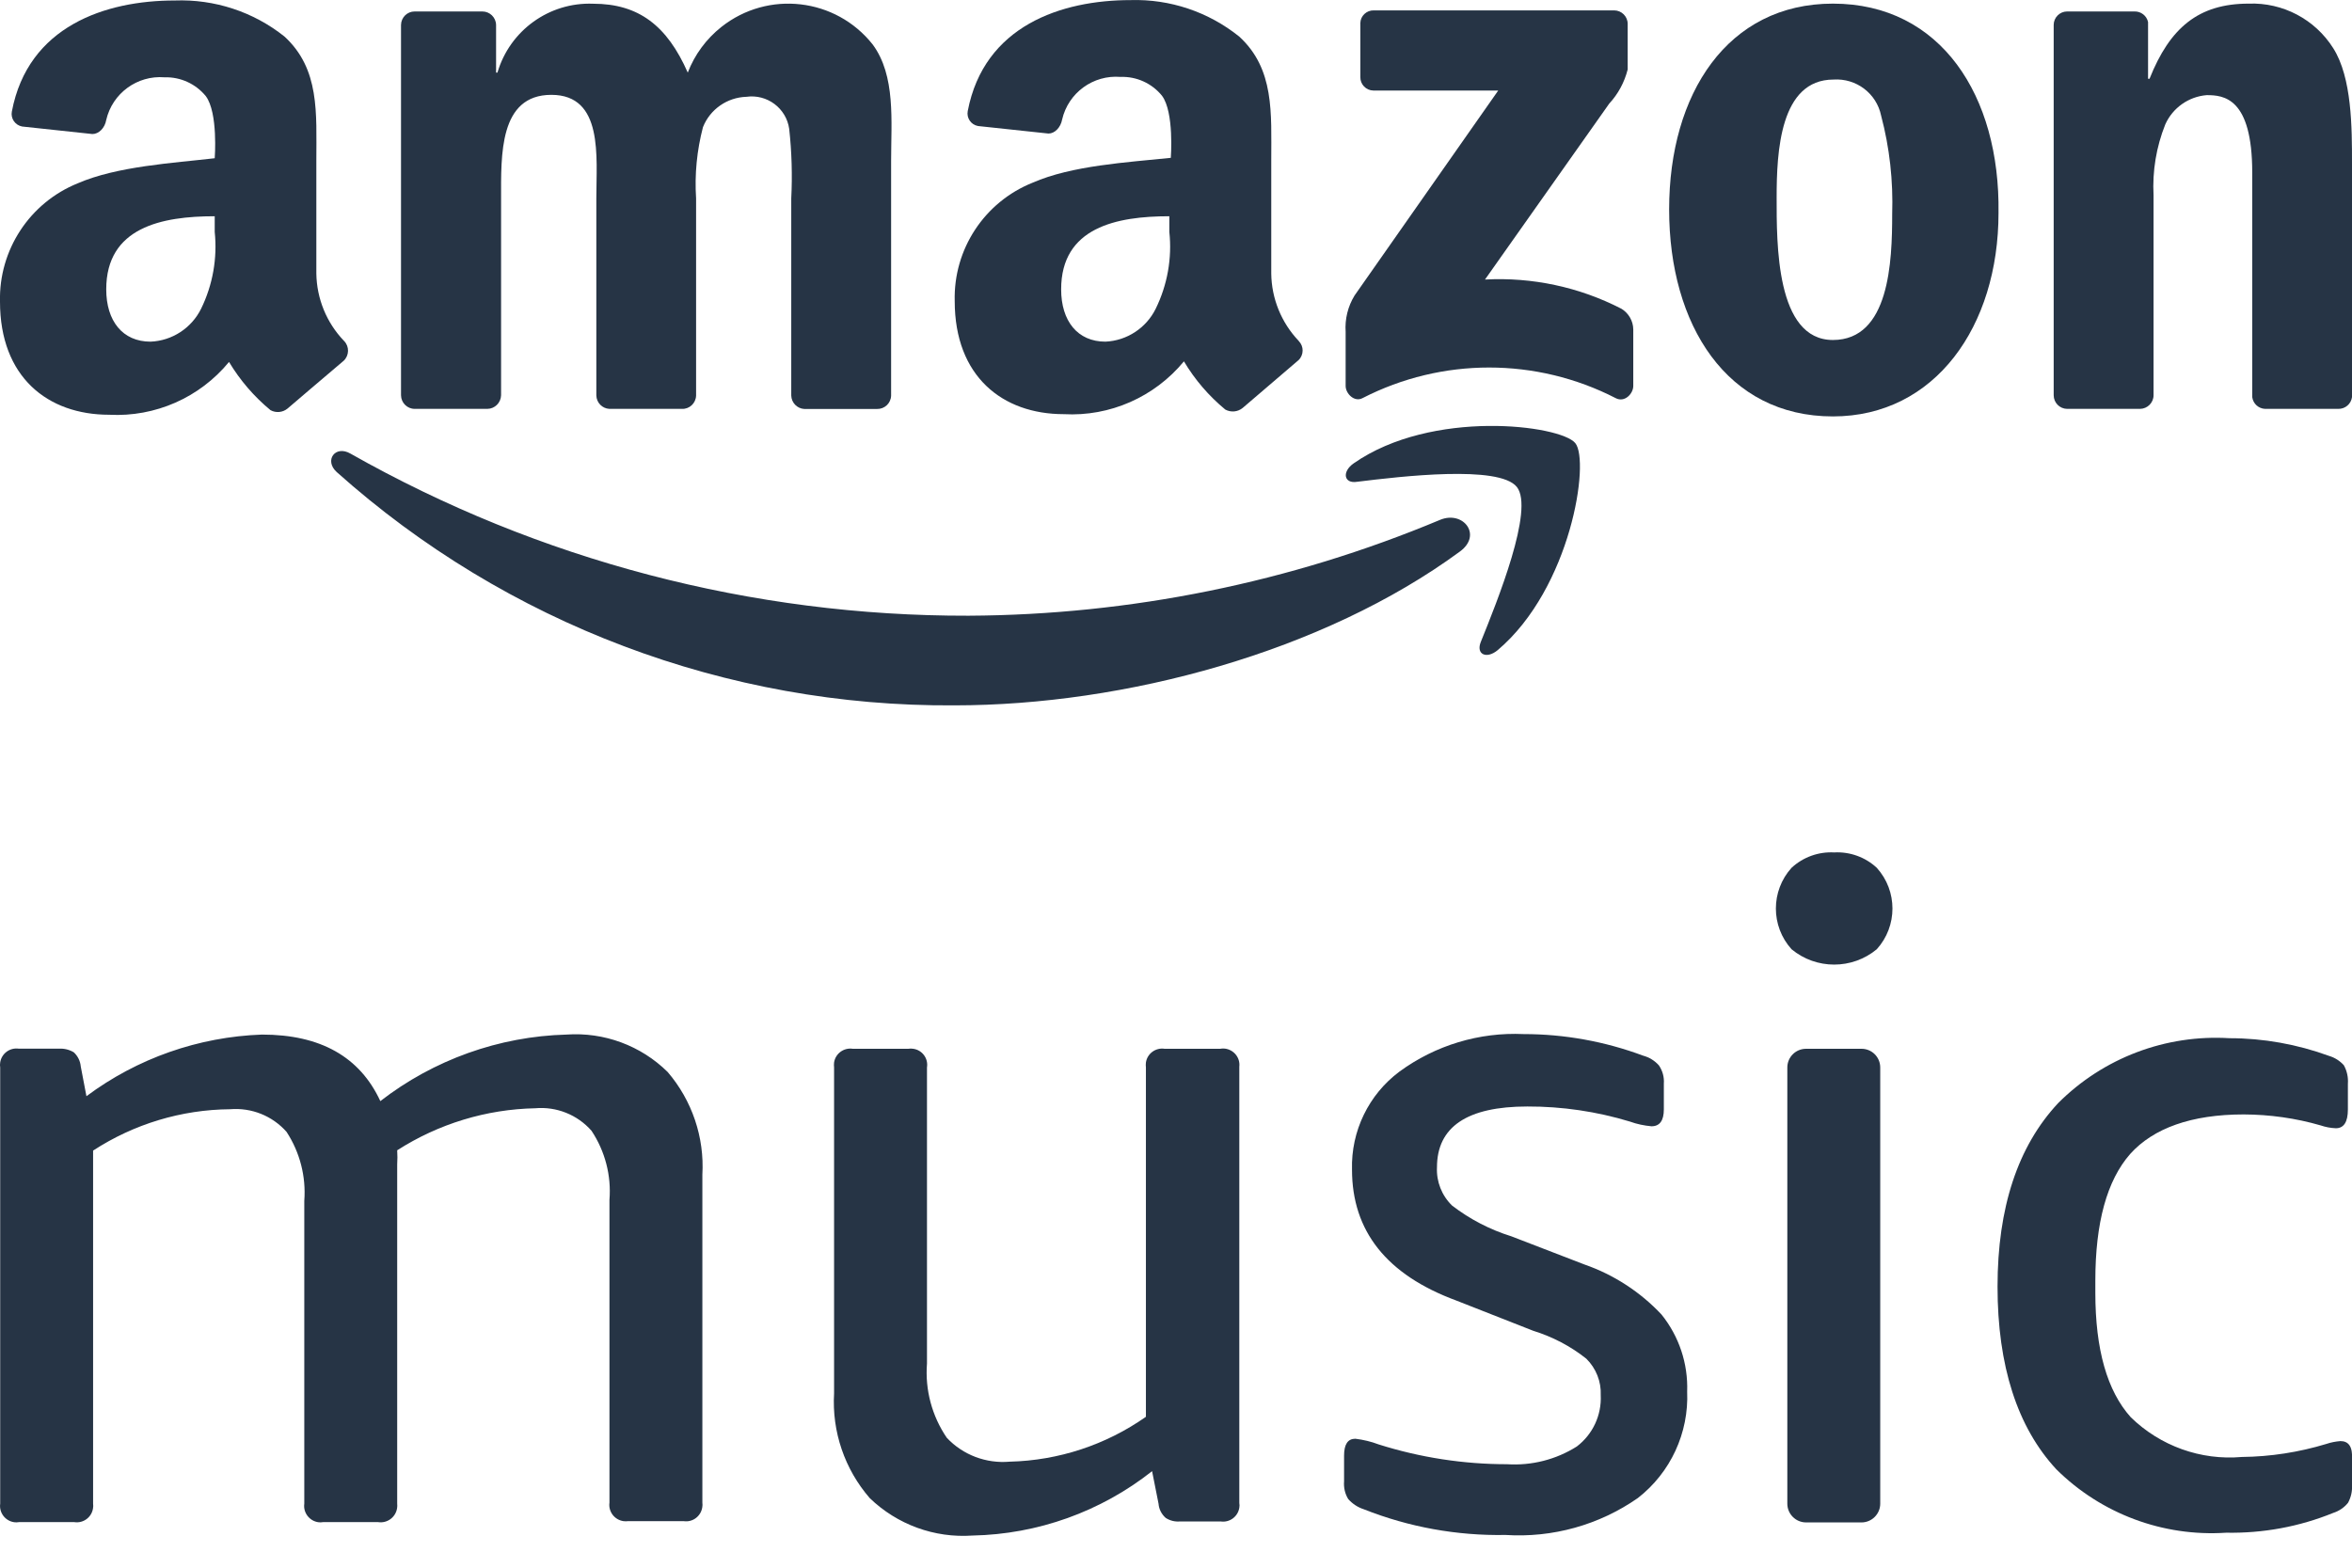
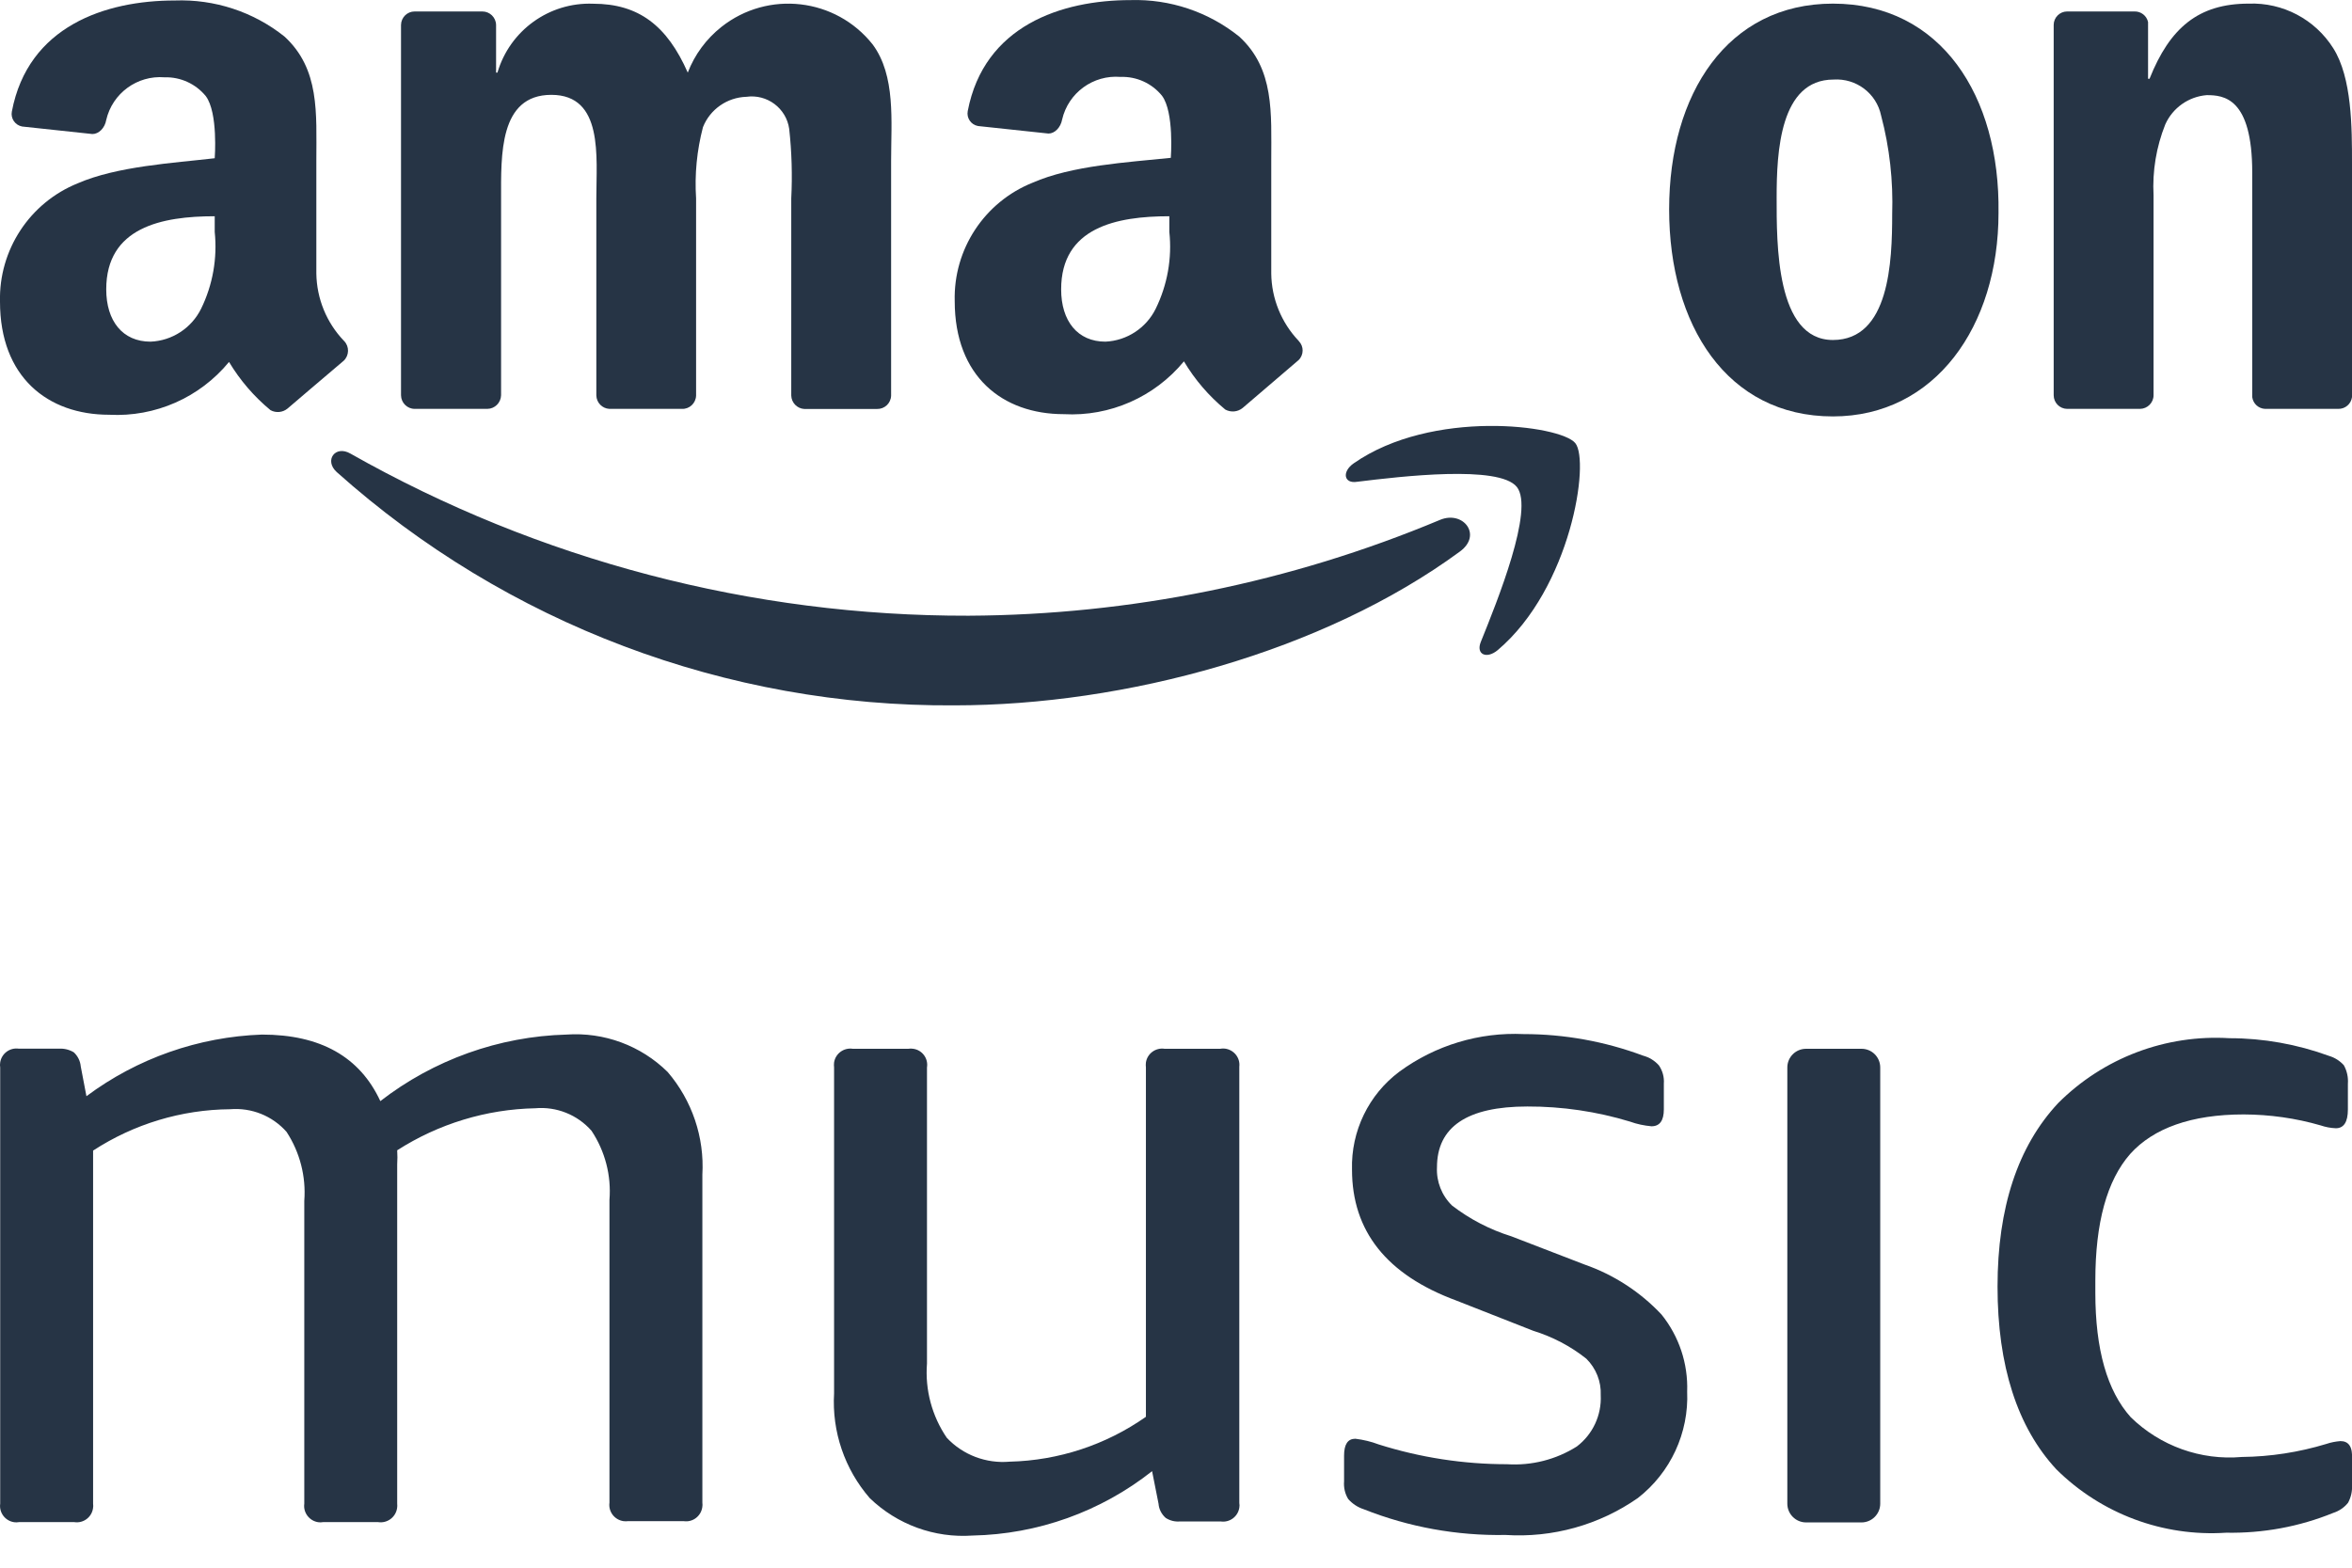
<svg xmlns="http://www.w3.org/2000/svg" width="24" height="16" viewBox="0 0 24 16" fill="none">
  <path fill-rule="evenodd" clip-rule="evenodd" d="M14.694 5.306C13.17 5.944 11.535 6.276 9.883 6.284C7.674 6.289 5.5 5.719 3.577 4.63C3.421 4.539 3.305 4.699 3.436 4.818C5.168 6.366 7.415 7.215 9.738 7.199C11.479 7.199 13.502 6.654 14.897 5.629C15.129 5.46 14.93 5.207 14.694 5.306Z" fill="#263445" />
  <path fill-rule="evenodd" clip-rule="evenodd" d="M13.813 4.729C13.691 4.814 13.712 4.94 13.849 4.917C14.297 4.862 15.298 4.744 15.478 4.97C15.658 5.196 15.279 6.134 15.11 6.552C15.059 6.679 15.169 6.73 15.283 6.635C16.031 6.001 16.226 4.706 16.074 4.522C15.922 4.338 14.612 4.171 13.813 4.729Z" fill="#263445" />
-   <path fill-rule="evenodd" clip-rule="evenodd" d="M16.545 3.151C16.116 2.93 15.635 2.827 15.153 2.853L16.421 1.057C16.512 0.959 16.576 0.839 16.609 0.709V0.244C16.609 0.168 16.547 0.106 16.471 0.106C16.47 0.106 16.469 0.106 16.467 0.106H14.018C13.945 0.104 13.883 0.162 13.881 0.235C13.881 0.238 13.881 0.241 13.881 0.244V0.787C13.88 0.861 13.939 0.923 14.014 0.924C14.016 0.924 14.018 0.924 14.02 0.924H15.288L13.822 3.016C13.754 3.127 13.722 3.257 13.731 3.387V3.939C13.731 4.017 13.82 4.108 13.904 4.063C14.714 3.647 15.676 3.647 16.486 4.063C16.577 4.112 16.666 4.019 16.666 3.939V3.362C16.665 3.276 16.619 3.196 16.545 3.151Z" fill="#263445" />
  <path fill-rule="evenodd" clip-rule="evenodd" d="M18.703 0.037C17.628 0.037 17.032 0.956 17.032 2.137C17.032 3.318 17.622 4.25 18.703 4.25C19.745 4.25 20.393 3.331 20.393 2.173C20.41 0.979 19.806 0.037 18.703 0.037ZM18.703 3.47C18.12 3.47 18.129 2.481 18.129 2.016C18.129 1.552 18.162 0.812 18.71 0.812C18.941 0.797 19.148 0.953 19.195 1.18C19.282 1.508 19.319 1.847 19.308 2.185C19.308 2.671 19.28 3.47 18.703 3.47Z" fill="#263445" />
  <path fill-rule="evenodd" clip-rule="evenodd" d="M10.536 1.865C10.045 2.062 9.728 2.544 9.742 3.073C9.742 3.842 10.23 4.227 10.855 4.227C11.326 4.253 11.781 4.052 12.081 3.688C12.192 3.875 12.335 4.041 12.503 4.18C12.56 4.211 12.63 4.205 12.681 4.163C12.681 4.163 13.103 3.802 13.251 3.675C13.305 3.622 13.306 3.535 13.253 3.481C13.252 3.48 13.252 3.479 13.251 3.478C13.075 3.293 12.975 3.047 12.972 2.792V1.64C12.972 1.152 13.006 0.704 12.645 0.373C12.331 0.121 11.939 -0.011 11.537 0.001C10.83 0.001 10.042 0.263 9.875 1.133C9.861 1.204 9.908 1.273 9.979 1.286C9.982 1.287 9.984 1.287 9.987 1.287L10.699 1.363C10.762 1.363 10.823 1.302 10.838 1.22C10.901 0.947 11.155 0.762 11.434 0.785C11.597 0.779 11.754 0.85 11.857 0.977C11.983 1.146 11.947 1.611 11.947 1.611C11.502 1.657 10.937 1.689 10.536 1.865ZM11.793 3.151C11.696 3.348 11.499 3.477 11.28 3.487C10.995 3.487 10.828 3.276 10.828 2.953C10.828 2.319 11.396 2.207 11.932 2.207V2.367C11.961 2.636 11.912 2.908 11.793 3.151Z" fill="#263445" />
  <path fill-rule="evenodd" clip-rule="evenodd" d="M3.509 3.478C3.332 3.293 3.232 3.048 3.228 2.792V1.64C3.228 1.152 3.264 0.705 2.903 0.373C2.586 0.12 2.189 -0.01 1.783 0.005C1.076 0.005 0.286 0.267 0.121 1.138C0.107 1.209 0.154 1.277 0.225 1.291C0.228 1.291 0.23 1.291 0.233 1.292L0.943 1.368C1.008 1.368 1.07 1.307 1.084 1.224C1.147 0.952 1.4 0.767 1.678 0.789C1.841 0.784 1.997 0.855 2.1 0.981C2.227 1.151 2.191 1.615 2.191 1.615C1.769 1.664 1.196 1.696 0.793 1.871C0.303 2.069 -0.013 2.551 0 3.079C0 3.848 0.486 4.233 1.114 4.233C1.584 4.258 2.038 4.058 2.337 3.694C2.449 3.881 2.592 4.047 2.76 4.186C2.816 4.217 2.886 4.21 2.935 4.169C2.935 4.169 3.357 3.808 3.508 3.681C3.564 3.627 3.566 3.537 3.512 3.481C3.511 3.48 3.51 3.479 3.509 3.478ZM2.052 3.151C1.954 3.349 1.756 3.478 1.536 3.487C1.251 3.487 1.084 3.276 1.084 2.953C1.084 2.319 1.652 2.207 2.191 2.207V2.367C2.219 2.636 2.171 2.908 2.052 3.151Z" fill="#263445" />
  <path fill-rule="evenodd" clip-rule="evenodd" d="M4.232 4.173H4.973C5.05 4.172 5.111 4.11 5.113 4.034V2.025C5.113 1.585 5.092 0.968 5.626 0.968C6.16 0.968 6.085 1.602 6.085 2.025V4.036C6.087 4.109 6.144 4.169 6.218 4.173H6.959C7.036 4.176 7.1 4.115 7.103 4.038C7.103 4.038 7.103 4.037 7.103 4.036V2.025C7.087 1.781 7.111 1.535 7.173 1.298C7.245 1.116 7.42 0.994 7.616 0.988C7.827 0.958 8.023 1.104 8.053 1.315C8.079 1.551 8.086 1.788 8.074 2.025V4.037C8.076 4.11 8.134 4.17 8.207 4.174H8.949C9.026 4.176 9.09 4.116 9.093 4.039C9.093 4.038 9.093 4.037 9.093 4.037V1.643C9.093 1.235 9.141 0.773 8.905 0.454C8.528 -0.022 7.837 -0.102 7.361 0.275C7.207 0.397 7.088 0.558 7.018 0.741C6.807 0.262 6.517 0.038 6.052 0.038C5.604 0.021 5.202 0.311 5.076 0.741H5.062V0.255C5.061 0.178 4.998 0.117 4.922 0.117H4.231C4.155 0.117 4.093 0.178 4.092 0.255V4.034C4.093 4.111 4.155 4.173 4.232 4.173Z" fill="#263445" />
  <path fill-rule="evenodd" clip-rule="evenodd" d="M22.946 0.037C22.433 0.037 22.141 0.284 21.934 0.804H21.919V0.225C21.905 0.16 21.846 0.115 21.78 0.117H21.093C21.018 0.117 20.956 0.179 20.956 0.254V4.034C20.956 4.11 21.017 4.172 21.093 4.173H21.837C21.913 4.172 21.975 4.11 21.975 4.034V1.993C21.962 1.746 22.003 1.499 22.095 1.269C22.171 1.1 22.333 0.986 22.517 0.971C22.689 0.971 22.982 0.994 22.982 1.761V4.053C22.991 4.12 23.046 4.17 23.113 4.173H23.859C23.93 4.175 23.991 4.123 24 4.053V1.672C24 1.304 24 0.793 23.808 0.491C23.622 0.197 23.294 0.024 22.946 0.037Z" fill="#263445" />
  <path fill-rule="evenodd" clip-rule="evenodd" d="M5.779 10.559C5.091 10.578 4.426 10.816 3.881 11.238C3.671 10.785 3.269 10.559 2.673 10.559C2.026 10.582 1.401 10.801 0.882 11.188L0.824 10.884C0.819 10.829 0.794 10.778 0.753 10.74C0.708 10.713 0.656 10.7 0.604 10.703H0.193C0.101 10.689 0.016 10.752 0.002 10.843C-0.001 10.861 -0.001 10.878 0.002 10.895V15.347C-0.011 15.438 0.053 15.523 0.145 15.536C0.161 15.538 0.177 15.538 0.193 15.535H0.759C0.85 15.549 0.935 15.486 0.949 15.395C0.952 15.379 0.952 15.363 0.95 15.347V11.743C1.366 11.472 1.851 11.325 2.348 11.321C2.566 11.303 2.779 11.388 2.924 11.552C3.06 11.76 3.124 12.008 3.105 12.256V15.347C3.092 15.438 3.157 15.523 3.248 15.536C3.264 15.538 3.28 15.538 3.296 15.535H3.859C3.952 15.549 4.038 15.485 4.052 15.392C4.054 15.377 4.055 15.362 4.053 15.347V11.884C4.056 11.836 4.056 11.789 4.053 11.74C4.474 11.47 4.962 11.321 5.462 11.311C5.679 11.292 5.892 11.377 6.036 11.541C6.174 11.749 6.239 11.997 6.219 12.246V15.336C6.206 15.428 6.271 15.512 6.362 15.525C6.378 15.527 6.394 15.527 6.41 15.525H6.976C7.067 15.539 7.152 15.476 7.166 15.384C7.169 15.368 7.169 15.352 7.167 15.336V11.989C7.189 11.607 7.062 11.232 6.813 10.941C6.54 10.671 6.163 10.532 5.779 10.559Z" fill="#263445" />
  <path fill-rule="evenodd" clip-rule="evenodd" d="M12.45 10.704H11.884C11.793 10.69 11.707 10.752 11.693 10.844C11.691 10.861 11.691 10.878 11.693 10.895V14.46C11.285 14.747 10.801 14.906 10.303 14.918C10.063 14.939 9.826 14.85 9.661 14.674C9.51 14.452 9.438 14.185 9.459 13.917V10.895C9.474 10.803 9.411 10.717 9.319 10.704C9.302 10.701 9.285 10.701 9.268 10.704H8.702C8.611 10.69 8.525 10.752 8.511 10.844C8.509 10.861 8.509 10.878 8.511 10.895V14.221C8.488 14.611 8.619 14.995 8.875 15.29C9.155 15.56 9.535 15.699 9.923 15.672C10.589 15.659 11.233 15.428 11.756 15.015L11.822 15.348C11.826 15.403 11.853 15.455 11.895 15.492C11.938 15.52 11.99 15.533 12.042 15.528H12.455C12.547 15.542 12.632 15.479 12.646 15.388C12.649 15.372 12.649 15.356 12.646 15.34V10.887C12.657 10.795 12.59 10.713 12.498 10.702C12.482 10.7 12.466 10.701 12.45 10.704Z" fill="#263445" />
  <path fill-rule="evenodd" clip-rule="evenodd" d="M16.169 12.906L15.422 12.618C15.204 12.55 14.999 12.444 14.817 12.304C14.712 12.202 14.656 12.06 14.663 11.914C14.663 11.5 14.972 11.293 15.585 11.293C15.94 11.292 16.293 11.344 16.632 11.447C16.703 11.473 16.777 11.488 16.852 11.495C16.936 11.495 16.978 11.437 16.978 11.322V11.06C16.983 10.994 16.965 10.928 16.928 10.874C16.885 10.825 16.829 10.791 16.766 10.774C16.377 10.629 15.964 10.554 15.548 10.554C15.095 10.533 14.647 10.668 14.28 10.937C13.966 11.171 13.785 11.545 13.796 11.937C13.796 12.565 14.15 13.011 14.859 13.273L15.645 13.582C15.842 13.643 16.026 13.739 16.187 13.867C16.286 13.965 16.34 14.1 16.334 14.239C16.344 14.443 16.253 14.639 16.09 14.763C15.878 14.897 15.629 14.96 15.378 14.944C14.934 14.944 14.492 14.876 14.068 14.742C13.992 14.713 13.912 14.694 13.83 14.684C13.752 14.684 13.715 14.742 13.715 14.857V15.119C13.71 15.182 13.724 15.245 13.757 15.299C13.8 15.348 13.855 15.384 13.917 15.404C14.376 15.586 14.868 15.675 15.362 15.666C15.842 15.697 16.319 15.564 16.713 15.289C17.047 15.029 17.234 14.624 17.216 14.202C17.226 13.917 17.133 13.638 16.954 13.416C16.738 13.186 16.468 13.01 16.169 12.906Z" fill="#263445" />
  <path d="M18.429 10.704H18.995C19.101 10.704 19.186 10.789 19.186 10.895V15.347C19.186 15.452 19.1 15.538 18.995 15.538H18.429C18.324 15.538 18.238 15.452 18.238 15.347V10.895C18.238 10.789 18.324 10.704 18.429 10.704Z" fill="#263445" />
-   <path fill-rule="evenodd" clip-rule="evenodd" d="M18.716 8.7C18.556 8.691 18.399 8.748 18.281 8.857C18.068 9.093 18.068 9.452 18.281 9.688C18.533 9.897 18.899 9.897 19.151 9.688C19.364 9.452 19.364 9.093 19.151 8.857C19.034 8.748 18.876 8.691 18.716 8.7Z" fill="#263445" />
  <path fill-rule="evenodd" clip-rule="evenodd" d="M23.882 14.708C23.833 14.712 23.785 14.721 23.738 14.737C23.458 14.822 23.168 14.867 22.876 14.87C22.457 14.907 22.043 14.758 21.742 14.464C21.501 14.195 21.381 13.772 21.381 13.194V13.071C21.381 12.479 21.499 12.048 21.737 11.777C21.973 11.515 22.36 11.374 22.895 11.374C23.16 11.375 23.425 11.412 23.68 11.486C23.73 11.503 23.782 11.513 23.835 11.515C23.916 11.515 23.958 11.452 23.958 11.324V11.062C23.963 10.996 23.949 10.929 23.916 10.871C23.876 10.827 23.824 10.794 23.767 10.777C23.441 10.658 23.097 10.596 22.75 10.596C22.099 10.556 21.462 10.797 21.001 11.259C20.59 11.699 20.383 12.325 20.383 13.131C20.383 13.938 20.584 14.566 20.983 14.996C21.441 15.45 22.072 15.686 22.716 15.643C23.09 15.65 23.462 15.582 23.808 15.441C23.868 15.422 23.921 15.386 23.96 15.337C23.99 15.281 24.004 15.219 24 15.156V14.894C24.008 14.766 23.966 14.708 23.882 14.708Z" fill="#263445" />
</svg>